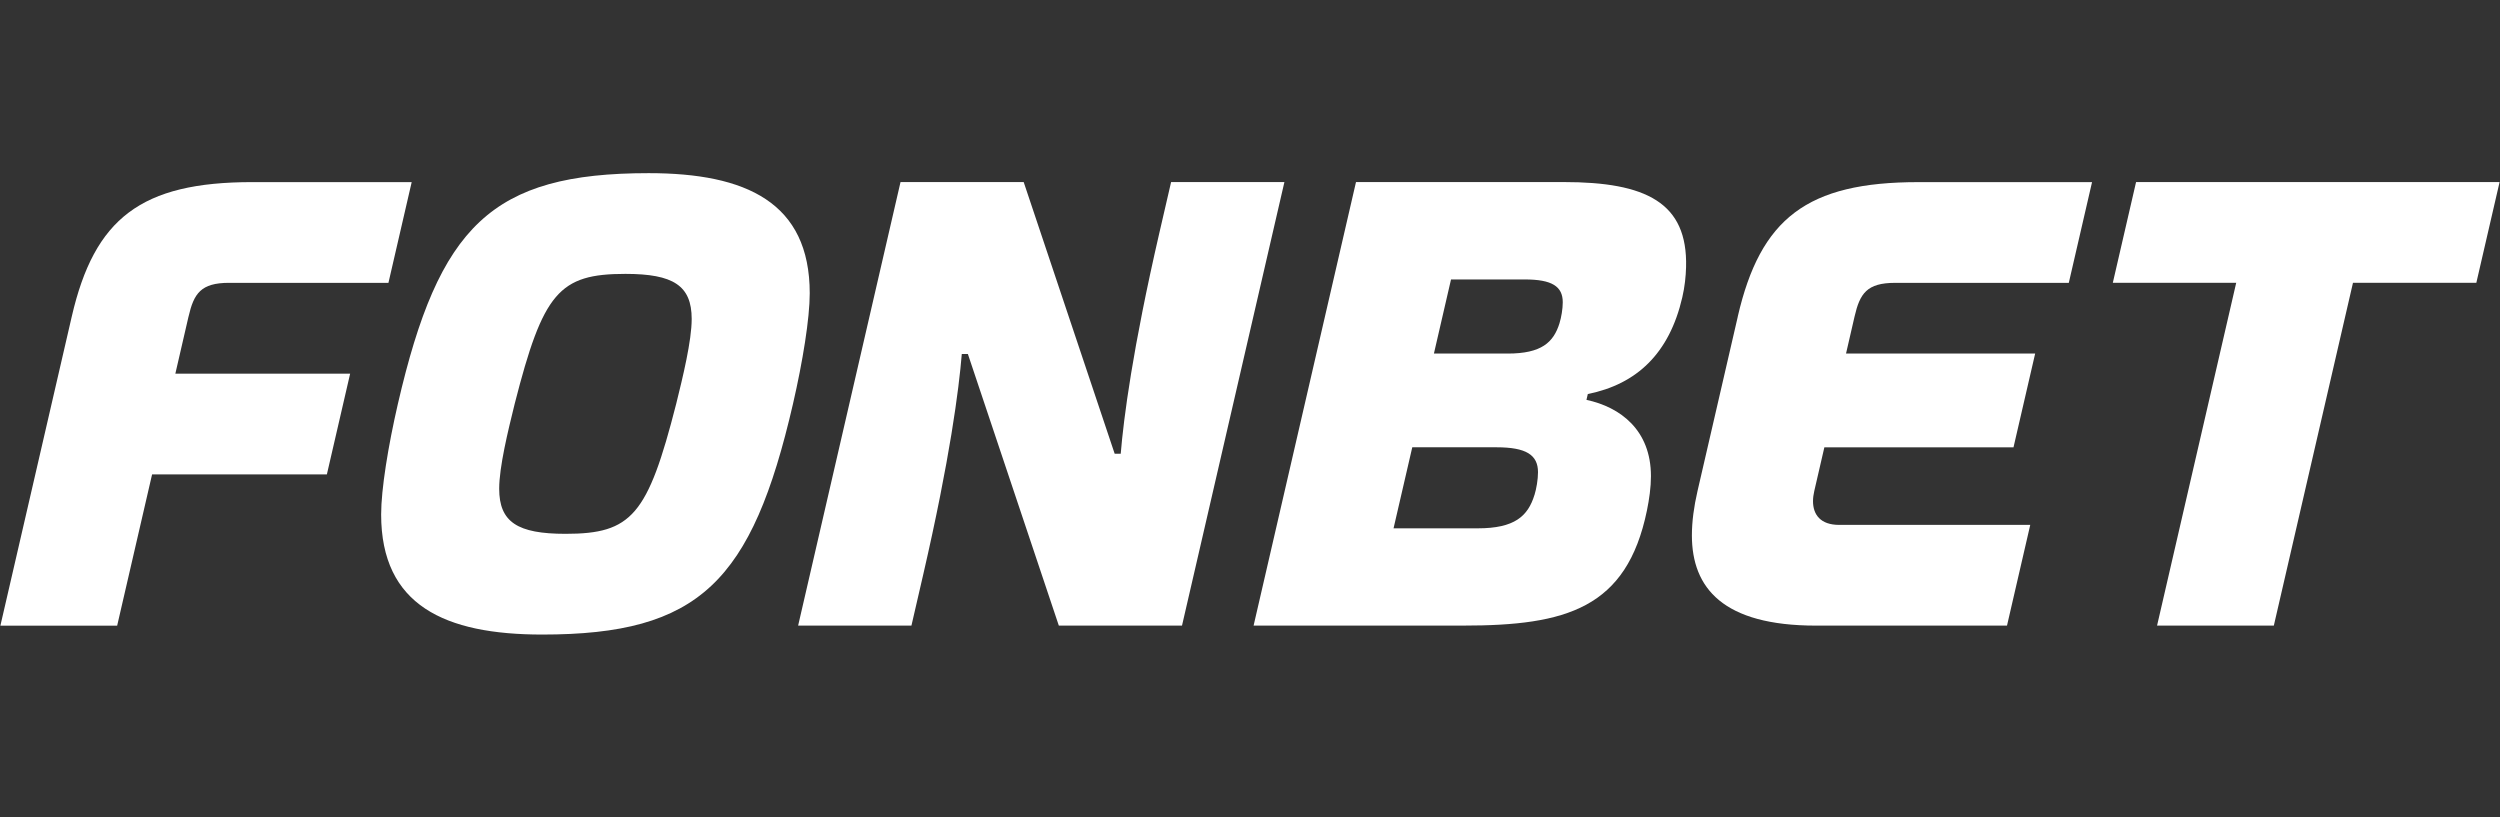
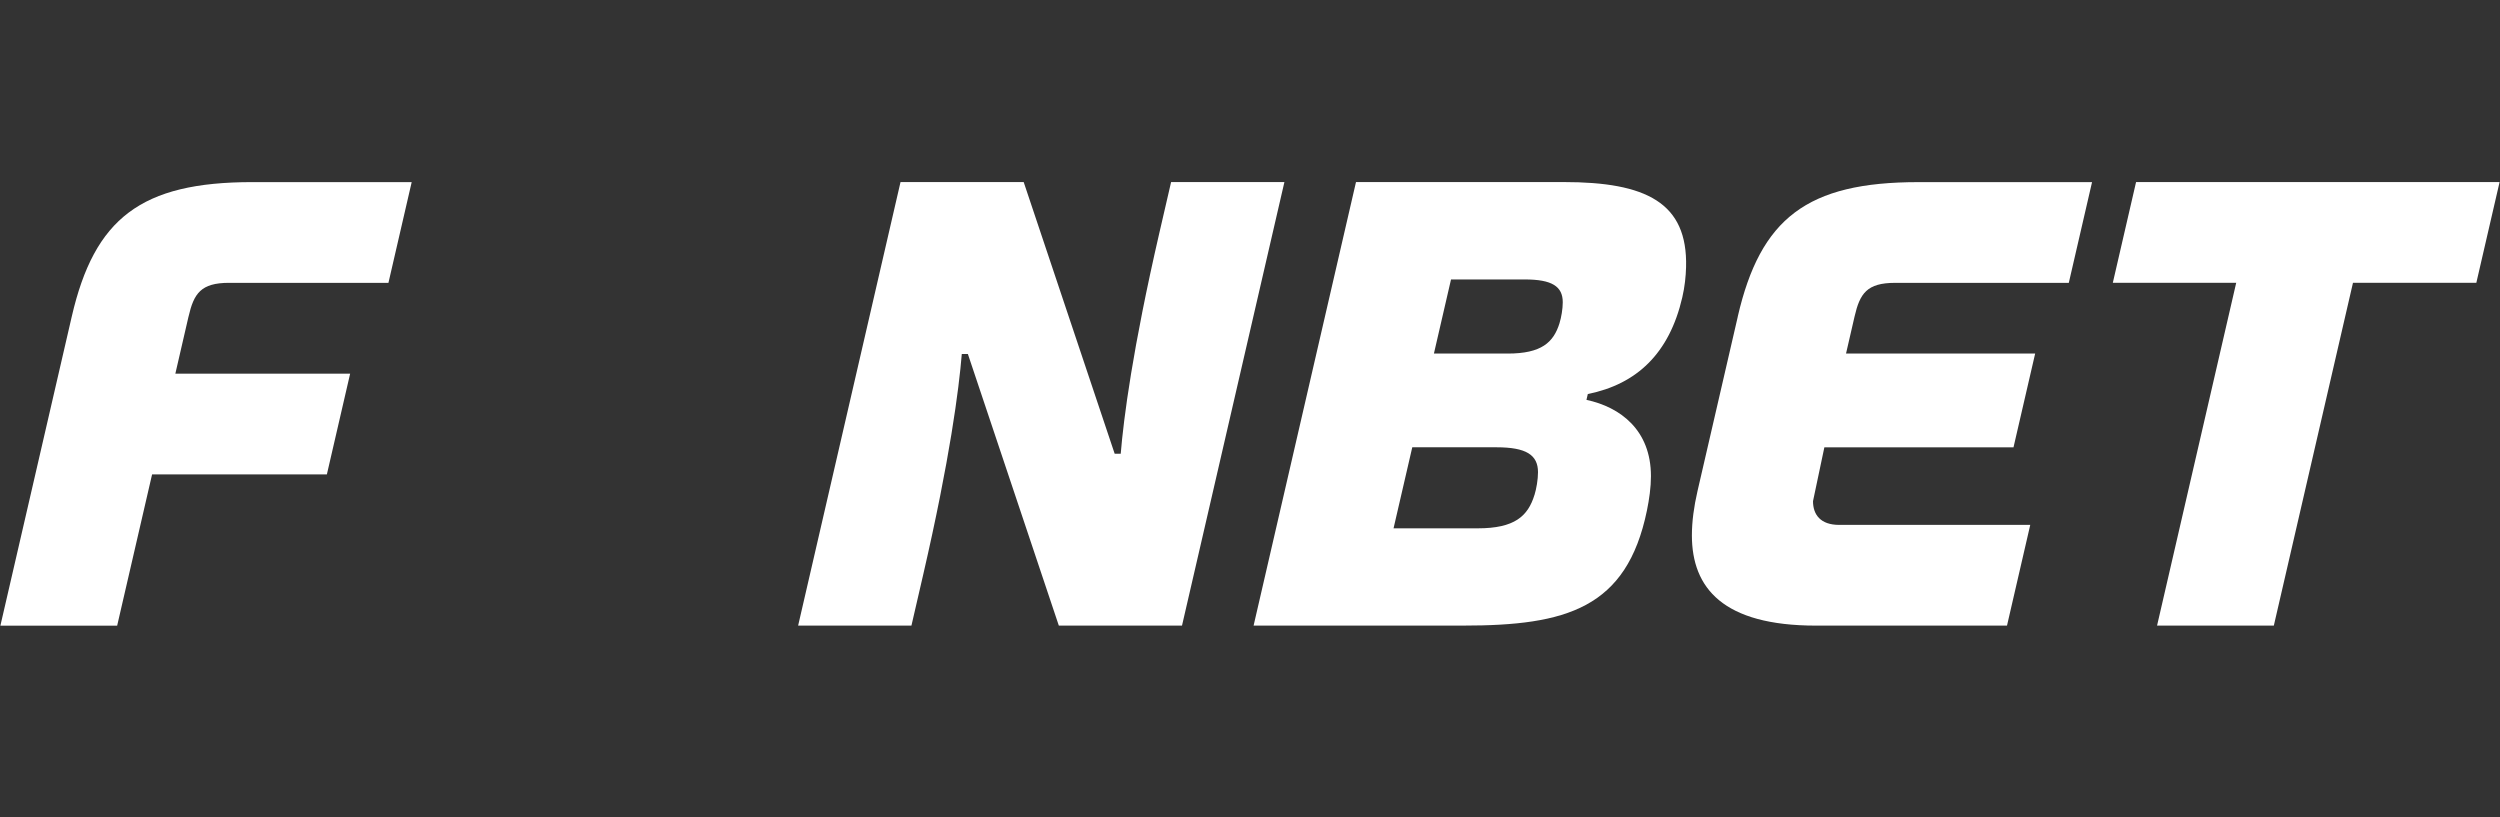
<svg xmlns="http://www.w3.org/2000/svg" width="260" height="85" viewBox="0 0 260 85" fill="none">
  <rect x="0" y="0" width="260" height="85" fill="#333333" stroke="none" />
  <path d="M222.151 18.936L219.732 29.414H232.565L224.334 65.064H236.478L244.709 29.414H257.538L259.957 18.936H222.151Z" fill="white" />
-   <path d="M180.732 32.922L176.539 51.078C176.166 52.695 175.957 54.245 175.957 55.68C175.957 61.156 179.202 65.064 188.857 65.064H208.728L211.146 54.589H191.275C189.32 54.589 188.553 53.513 188.553 52.121C188.553 51.788 188.6 51.439 188.681 51.081L189.734 46.52H209.405L211.658 36.765H191.988L192.873 32.925C193.426 30.53 194.149 29.417 197.085 29.417H215.155L217.573 18.941H199.503C187.922 18.941 183.085 22.714 180.726 32.927L180.732 32.922Z" fill="white" />
+   <path d="M180.732 32.922L176.539 51.078C176.166 52.695 175.957 54.245 175.957 55.68C175.957 61.156 179.202 65.064 188.857 65.064H208.728L211.146 54.589H191.275C189.32 54.589 188.553 53.513 188.553 52.121L189.734 46.52H209.405L211.658 36.765H191.988L192.873 32.925C193.426 30.53 194.149 29.417 197.085 29.417H215.155L217.573 18.941H199.503C187.922 18.941 183.085 22.714 180.726 32.927L180.732 32.922Z" fill="white" />
  <path d="M19.609 32.923C20.161 30.528 20.884 29.415 23.82 29.415H40.398L42.816 18.939H26.239C14.658 18.939 9.821 22.712 7.462 32.925L0.041 65.068H12.185L15.817 49.338H33.995L36.414 38.862H18.236L19.606 32.925L19.609 32.923Z" fill="white" />
-   <path d="M67.464 18.008C51.114 18.008 45.657 23.487 41.38 42.001C40.367 46.394 39.639 50.887 39.639 53.501C39.639 62.95 46.258 65.994 56.387 65.994C72.737 65.994 78.195 60.515 82.471 42.001C83.484 37.608 84.212 33.115 84.212 30.501C84.212 21.052 77.593 18.008 67.464 18.008ZM70.324 42.001C67.367 53.59 65.704 55.518 58.806 55.518C53.828 55.516 51.916 54.305 51.916 50.827C51.916 48.574 52.825 44.834 53.527 42.001C56.484 30.412 58.147 28.484 65.046 28.484C70.023 28.486 71.936 29.697 71.936 33.175C71.936 35.428 71.025 39.168 70.324 42.001Z" fill="white" />
  <path d="M162.622 18.936H141.023L130.374 65.062H152.19C162.877 65.062 169.179 63.277 171.278 53.107C171.527 51.894 171.698 50.678 171.698 49.516C171.698 44.736 168.532 42.344 164.992 41.586L165.133 40.979C170.214 39.956 173.61 36.768 174.959 30.923C175.216 29.813 175.324 28.751 175.351 27.787C175.533 21.068 171.191 18.934 162.625 18.934L162.622 18.936ZM159.583 51.477C158.904 53.684 157.517 54.946 153.69 54.946H144.929L146.876 46.518H155.637C158.706 46.518 159.952 47.298 159.952 49.11C159.952 49.876 159.787 50.83 159.586 51.48L159.583 51.477ZM162.194 33.599C161.571 35.617 160.304 36.771 156.805 36.771H149.127L150.906 29.063H158.584C161.39 29.063 162.527 29.775 162.527 31.433C162.527 32.131 162.376 33.003 162.192 33.599H162.194Z" fill="white" />
  <path d="M121.794 18.936L120.58 24.19C117.78 36.323 116.859 43.514 116.556 47.186H115.925L106.464 18.936H93.654L83.005 65.064H94.789L96.002 59.81C98.803 47.676 99.723 40.486 100.027 36.813H100.658L110.118 65.064H122.928L133.578 18.936H121.794Z" fill="white" />
</svg>